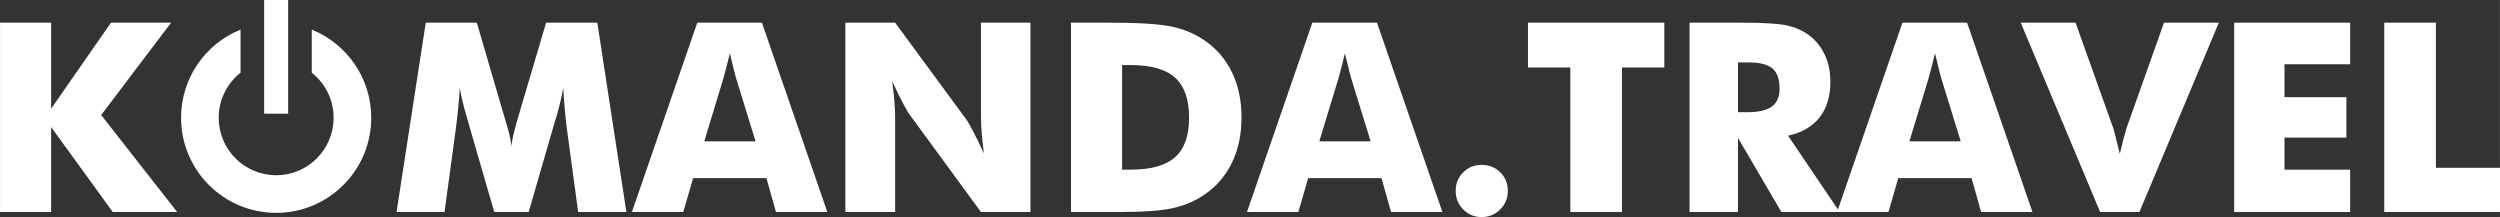
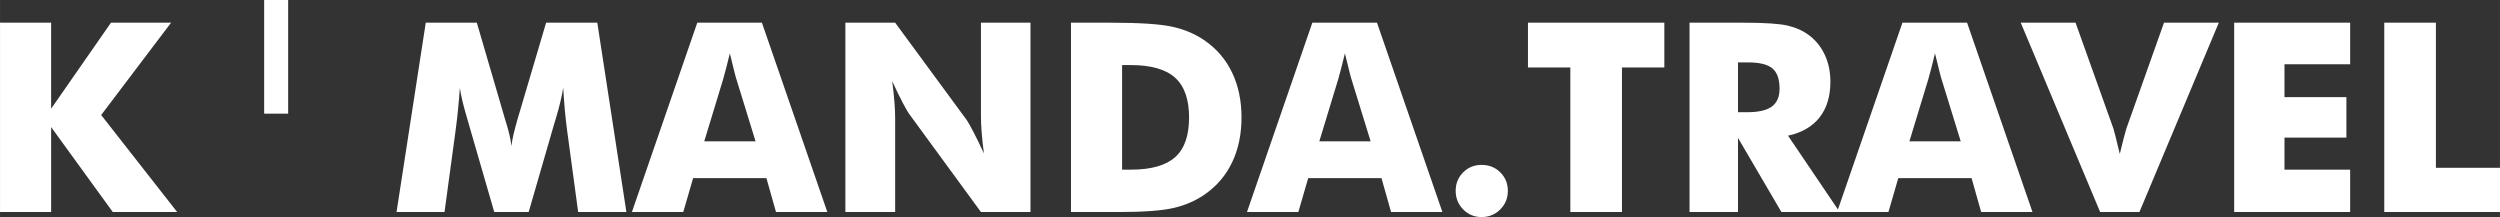
<svg xmlns="http://www.w3.org/2000/svg" xml:space="preserve" width="101.531mm" height="8.815mm" style="shape-rendering:geometricPrecision; text-rendering:geometricPrecision; image-rendering:optimizeQuality; fill-rule:evenodd; clip-rule:evenodd" viewBox="0 0 10074 874.65">
  <rect x="0" y="0" width="10074" height="874.65" fill="#333333" stroke="none" />
  <defs>
    <style type="text/css">  .fil1 {fill:white} .fil0 {fill:white;fill-rule:nonzero}  </style>
  </defs>
  <g id="Слой_x0020_1">
    <path class="fil0" d="M-0 854.38l0 -762.93 205.94 0 0 346.61 241.15 -346.61 242.22 0 -281.7 372.04 306.24 390.89 -259.46 0 -248.44 -342.34 0 342.34 -205.94 0zm2524.06 0l-194.37 0 -44.65 -329.89c-3.19,-23.3 -6.04,-49.08 -8.7,-77.71 -2.5,-28.47 -4.98,-59.58 -6.95,-93.2 -4.97,32.38 -14.4,72.56 -28.63,120.93 -3.2,9.96 -5.52,17.43 -6.95,22.41l-103.5 357.45 -138.71 0 -103.5 -357.45c-1.43,-4.98 -3.56,-12.45 -6.41,-22.41 -14.58,-48.37 -24,-88.39 -28.63,-120.39 -1.96,28.81 -4.45,57.44 -7.29,85.72 -2.67,28.28 -6.05,56.56 -9.78,84.66l-44.82 329.89 -193.31 0 117.74 -762.93 205.75 0 115.07 393.38c0.71,2.84 2.12,7.29 4.27,13.69 10.67,35.03 17.42,65.09 20.27,90.16 1.43,-13.69 3.91,-28.63 7.83,-45.17 3.73,-16.54 9.07,-36.45 15.65,-59.76l116.13 -392.31 206.3 0 117.19 762.93zm313.71 -284.89l206.83 0 -77.71 -251.82c-2.32,-7.65 -5.7,-19.91 -9.79,-36.99 -4.26,-17.08 -9.6,-38.95 -16.18,-65.62 -4.44,18.67 -8.88,36.63 -13.34,53.71 -4.27,16.89 -8.71,33.25 -13.16,48.91l-76.65 251.82zm-291.48 284.89l263.38 -762.93 260.53 0 263.55 762.93 -206.83 0 -38.59 -136.59 -295.39 0 -39.66 136.59 -207 0zm860.21 0l0 -762.93 200.59 0 288.47 392.31c5.51,8.01 14.58,24.19 27.21,48.37 12.8,24.01 26.67,52.83 41.97,86.26 -4.1,-31.66 -7.11,-59.76 -9.07,-84.48 -1.96,-24.73 -2.85,-46.59 -2.85,-65.62l0 -376.84 199.53 0 0 762.93 -199.53 0 -288.28 -393.92c-6.04,-8 -15.3,-24.18 -27.92,-48.19 -12.81,-24.19 -26.49,-52.64 -41.43,-85.36 4.09,32.01 7.11,60.29 9.07,85.01 1.95,24.72 2.84,46.58 2.84,65.61l0 376.84 -200.59 0zm909.11 0l0 -762.93 158.98 0c118.45,0 202.21,5.52 251.3,16.72 49.25,11.02 92.3,29.7 129.46,55.66 48.37,33.79 85,77.01 109.9,129.46 25.08,52.65 37.53,112.74 37.53,180.16 0,67.4 -12.44,127.33 -37.53,179.98 -24.89,52.63 -61.53,95.85 -109.9,129.63 -36.81,25.62 -78.78,43.93 -126.09,54.96 -47.13,10.84 -120.39,16.36 -219.63,16.36l-35.04 0 -158.98 0zm205.94 -170.73l34.86 0c81.62,0 141.38,-16.71 178.91,-50.32 37.52,-33.43 56.19,-86.61 56.19,-159.71 0,-72.91 -18.67,-126.26 -56.19,-160.41 -37.53,-33.96 -97.29,-51.03 -178.91,-51.03l-34.86 0 0 421.47zm794.76 -114.16l206.82 0 -77.71 -251.82c-2.31,-7.65 -5.7,-19.91 -9.78,-36.99 -4.27,-17.08 -9.6,-38.95 -16.18,-65.62 -4.45,18.67 -8.89,36.63 -13.34,53.71 -4.27,16.89 -8.71,33.25 -13.17,48.91l-76.64 251.82zm-291.48 284.89l263.38 -762.93 260.53 0 263.55 762.93 -206.83 0 -38.59 -136.59 -295.4 0 -39.65 136.59 -207 0zm1303.01 0l0 -582.6 -170.72 0 0 -180.33 549.52 0 0 180.33 -170.72 0 0 582.6 -208.08 0zm480.35 0l0 -762.93 217.67 0c85.01,0 144.41,3.91 177.84,11.74 33.43,7.83 62.42,20.99 86.79,39.3 27.38,20.81 48.54,47.49 63.3,79.67 14.76,32.37 22.05,67.93 22.05,106.88 0,59.04 -14.58,107.06 -43.57,144.05 -29.16,36.99 -71.49,61.54 -127.15,73.62l208.08 307.66 -234.75 0 -175 -298.77 0 298.77 -195.27 0zm195.27 -402.27l38.41 0c44.82,0 77.54,-7.65 98.17,-22.94 20.63,-15.3 30.95,-39.3 30.95,-71.85 0,-38.24 -9.6,-65.45 -28.81,-81.63 -19.38,-16.18 -51.58,-24.18 -97.1,-24.18l-41.61 0 0 200.59zm690.73 117.38l206.82 0 -77.71 -251.82c-2.31,-7.65 -5.7,-19.91 -9.78,-36.99 -4.27,-17.08 -9.6,-38.95 -16.18,-65.62 -4.45,18.67 -8.89,36.63 -13.34,53.71 -4.27,16.89 -8.71,33.25 -13.17,48.91l-76.64 251.82zm-291.48 284.89l263.38 -762.93 260.53 0 263.55 762.93 -206.83 0 -38.59 -136.59 -295.39 0 -39.66 136.59 -207 0zm1060.1 0l-319.94 -762.93 220.88 0 152.58 426.82c1.43,4.45 4.28,15.29 8.71,32.53 4.28,17.25 9.96,40.37 16.9,69.54 5.52,-23.3 10.68,-44.29 15.65,-62.97 4.81,-18.84 8.54,-31.82 10.85,-39.11l151.7 -426.82 220.88 0 -319.94 762.93 -158.27 0zm540.09 0l0 -762.93 467.36 0 0 167.52 -264.62 0 0 132.31 249.51 0 0 163.26 -249.51 0 0 129.11 264.62 0 0 170.73 -467.36 0zm604.83 0l0 -762.93 208.08 0 0 584.73 258.21 0 0 178.2 -466.29 0zm-3741.9 -85.37c0,-29.51 9.96,-54.23 30.06,-74.34 19.91,-20.09 44.64,-30.23 74.34,-30.23 30.23,0 55.31,10.14 75.58,30.23 20.1,20.1 30.23,44.83 30.23,74.34 0,29.53 -10.13,54.42 -30.59,74.87 -20.27,20.46 -45.34,30.77 -75.22,30.77 -29.34,0 -53.89,-10.31 -74.16,-30.77 -20.1,-20.45 -30.24,-45.34 -30.24,-74.87z" />
    <rect class="fil1" x="1064.36" width="96.7" height="458" />
-     <path class="fil1" d="M1256.26 119.28c140.48,56.8 239.6,194.47 239.6,355.31 0,211.6 -171.54,383.14 -383.14,383.14 -211.6,0 -383.14,-171.54 -383.14,-383.14 0,-160.84 99.12,-298.51 239.6,-355.31l0 173.68c-53.58,42.41 -87.97,108 -87.97,181.63 0,127.86 103.66,231.51 231.51,231.51 127.86,0 231.51,-103.66 231.51,-231.51 0,-73.63 -34.39,-139.23 -87.97,-181.63l0 -173.68z" />
  </g>
</svg>